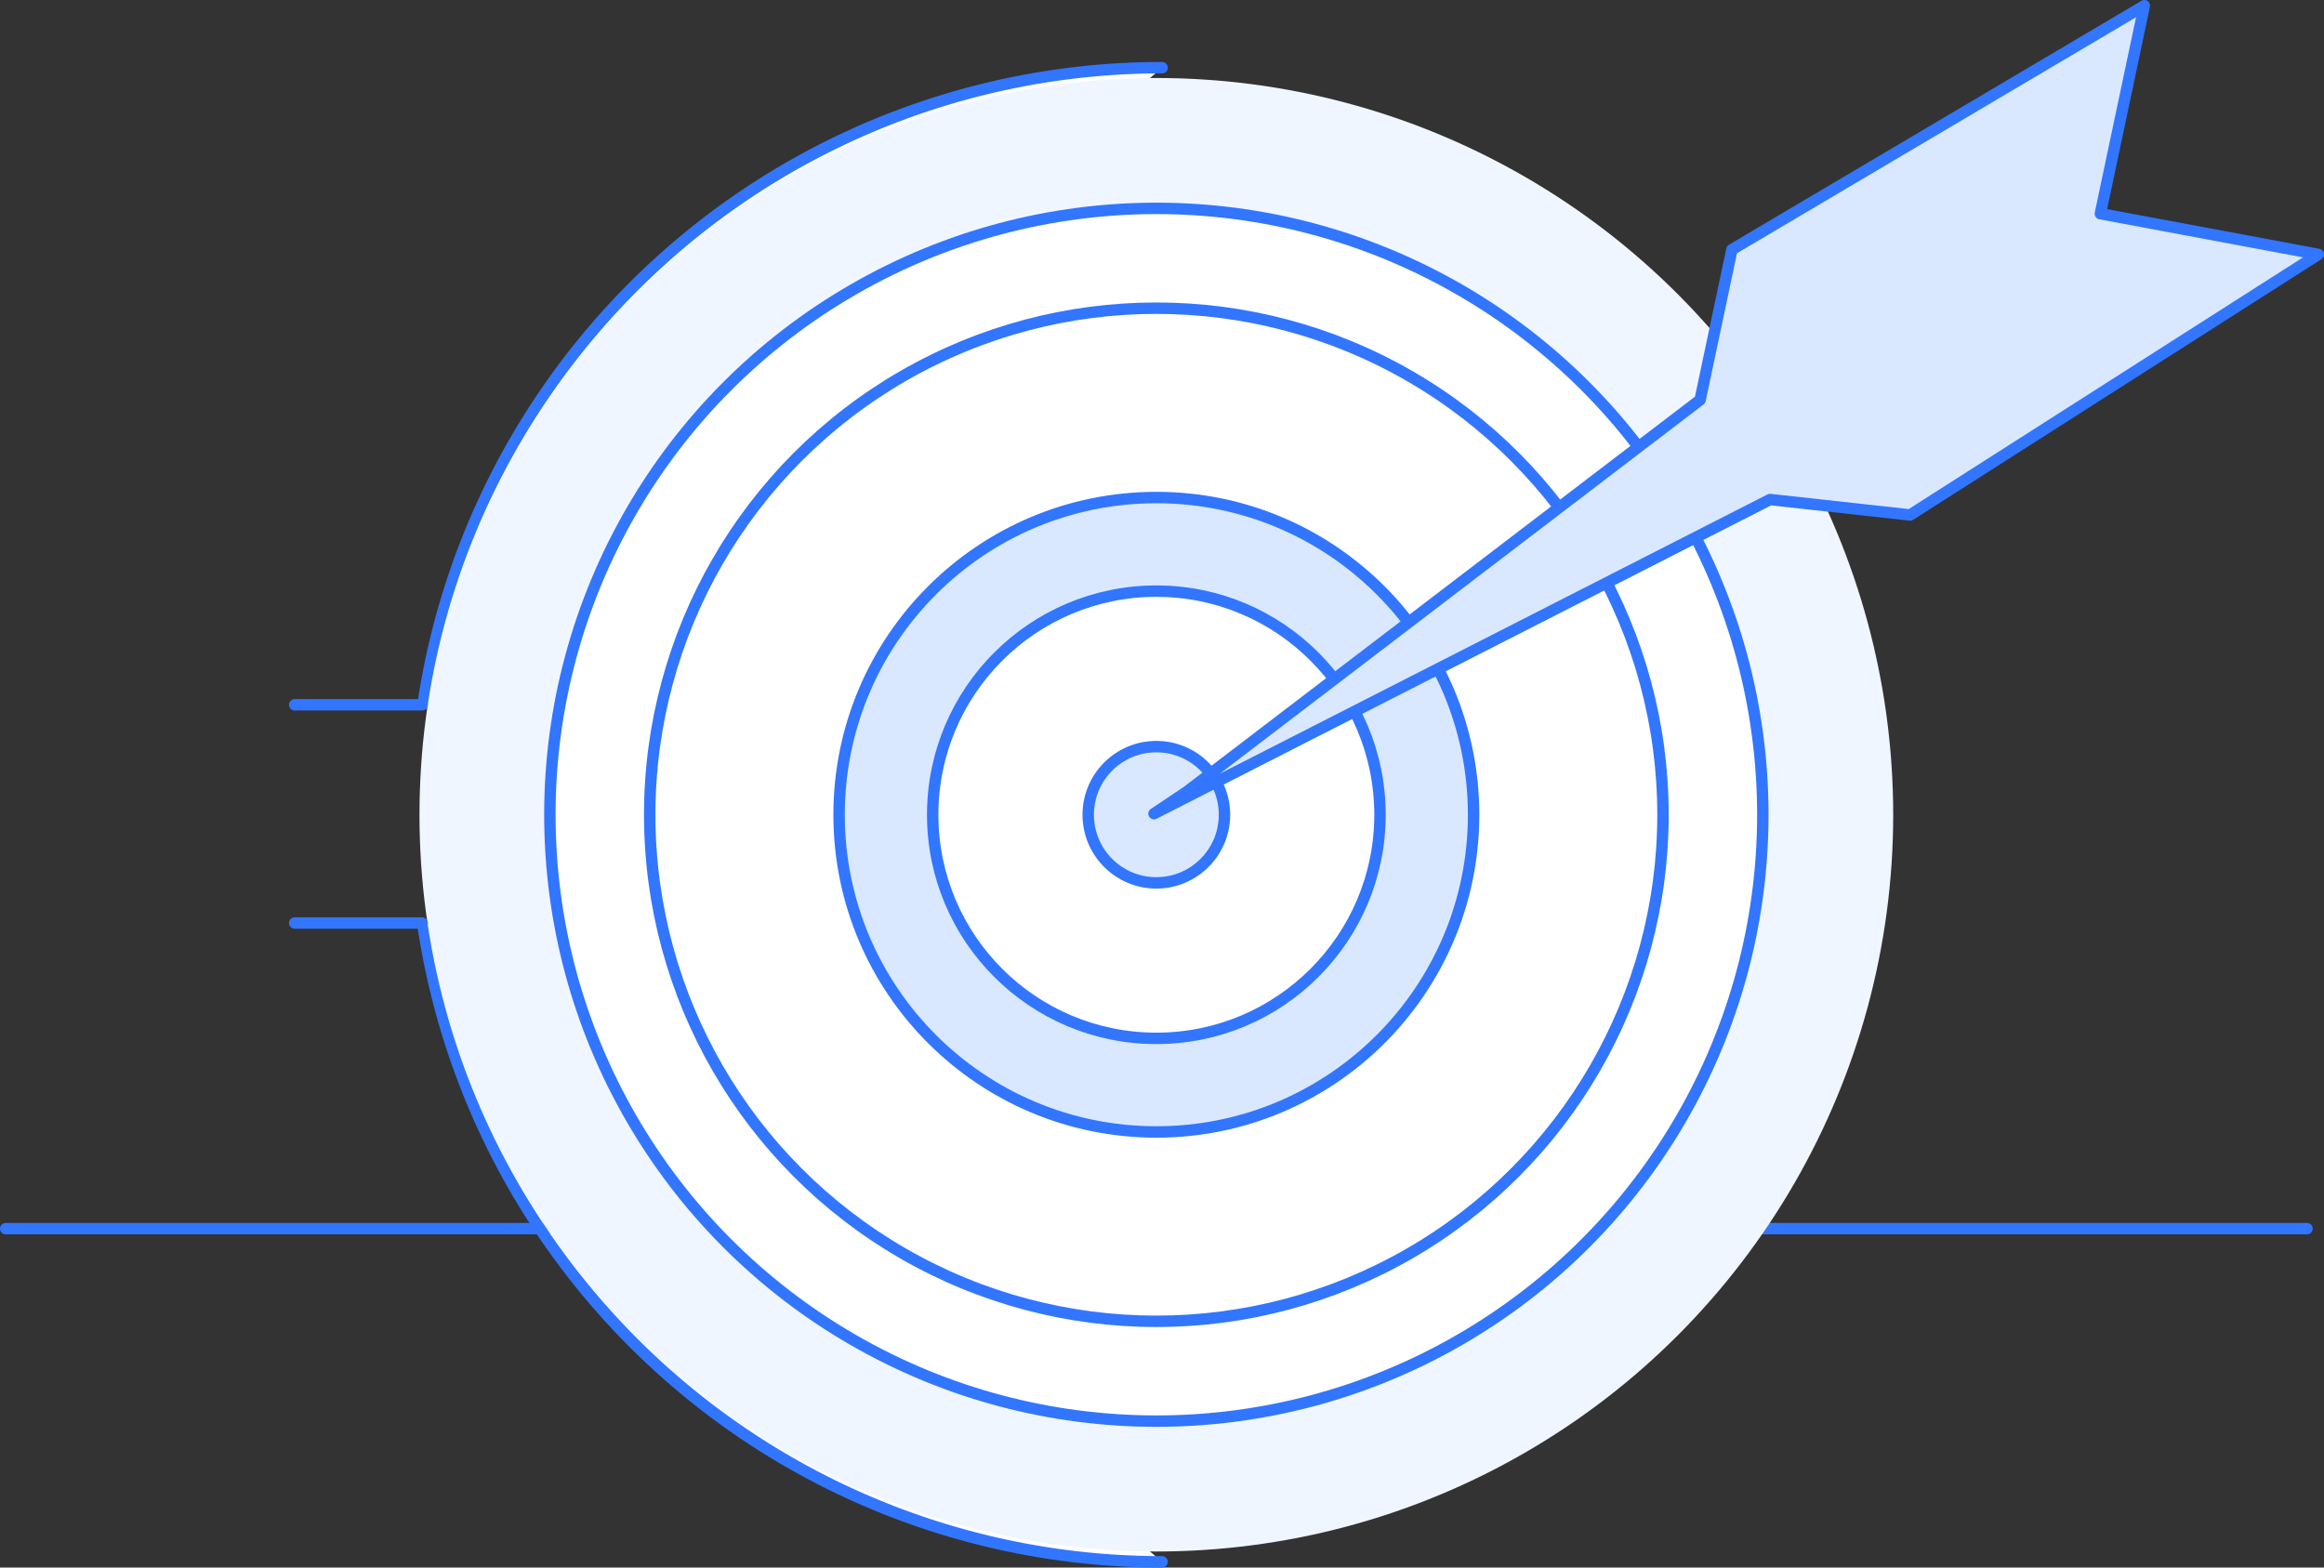
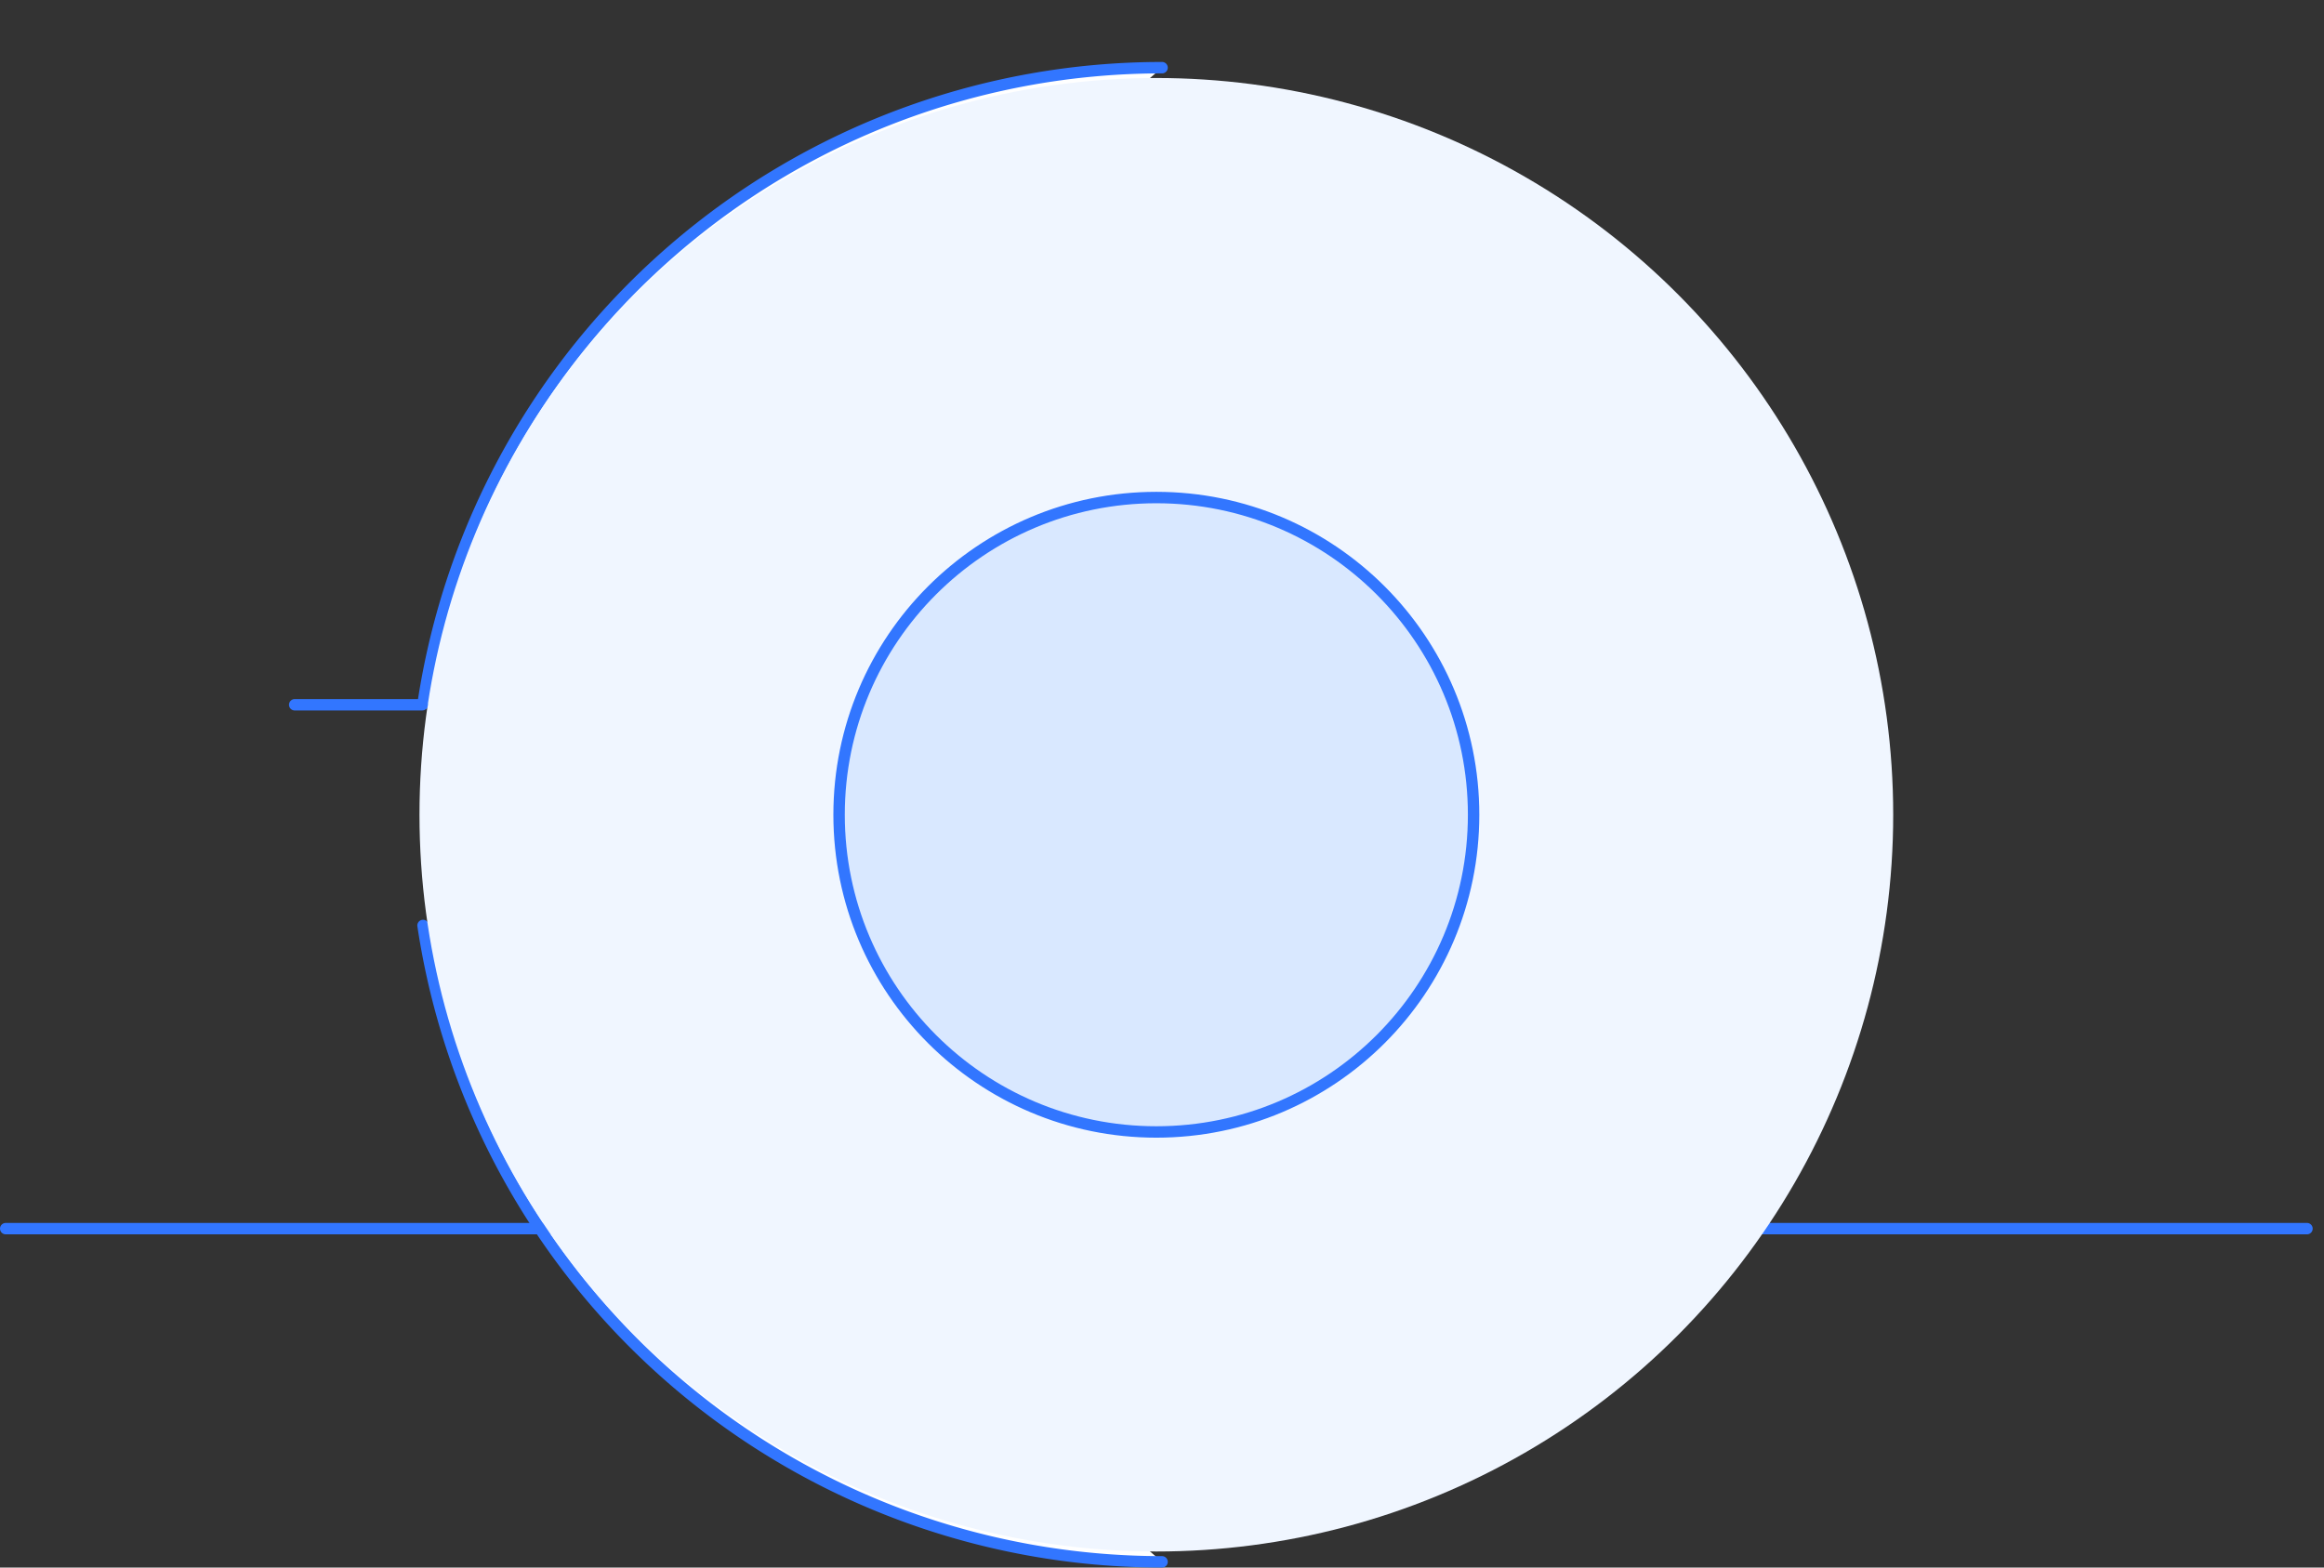
<svg xmlns="http://www.w3.org/2000/svg" viewBox="0 0 406.92 274.51">
  <rect x="0" y="0" width="406.92" height="274.51" fill="#333333" stroke="none" />
  <g data-name="Layer 2">
    <g data-name="Layer 1">
      <path d="M74.07 123.29a130.85 130.85 0 01129.4-111.44M74.07 162.07a130.85 130.85 0 00129.4 111.44" fill="#fff" stroke="#3276ff" stroke-linecap="round" stroke-linejoin="round" stroke-width="2" />
      <path d="M1 215.16h402.94" fill="#d9e8ff" stroke="#3276ff" stroke-linecap="round" stroke-linejoin="round" stroke-width="2" />
      <circle cx="202.47" cy="142.68" r="129.02" fill="#f0f6ff" />
-       <circle cx="202.47" cy="142.68" r="106.19" fill="#fff" stroke="#3276ff" stroke-linecap="round" stroke-linejoin="round" stroke-width="2" />
-       <circle cx="202.47" cy="142.68" r="88.71" fill="#fff" stroke="#3276ff" stroke-linecap="round" stroke-linejoin="round" stroke-width="2" />
      <circle cx="202.47" cy="142.68" r="55.55" fill="#d9e8ff" stroke="#3276ff" stroke-linecap="round" stroke-linejoin="round" stroke-width="2" />
-       <circle cx="202.47" cy="142.68" r="39.16" fill="#fff" stroke="#3276ff" stroke-linecap="round" stroke-linejoin="round" stroke-width="2" />
-       <circle cx="202.47" cy="142.68" r="11.93" fill="#d9e8ff" stroke="#3276ff" stroke-linecap="round" stroke-linejoin="round" stroke-width="2" />
-       <path fill="#d9e8ff" stroke="#3276ff" stroke-linecap="round" stroke-linejoin="round" stroke-width="2" d="M207.75 138.69l89.93-68.66 5.57-26.32L375.46 1l-7.7 36.42 38.16 7.13-71.47 45.63-24.53-2.7-107.86 55.01 5.69-3.8z" />
-       <path fill="none" stroke="#3276ff" stroke-linecap="round" stroke-linejoin="round" stroke-width="2" d="M73.92 123.42H51.6m22.32 38.22H51.6" />
+       <path fill="none" stroke="#3276ff" stroke-linecap="round" stroke-linejoin="round" stroke-width="2" d="M73.92 123.42H51.6H51.6" />
    </g>
  </g>
</svg>